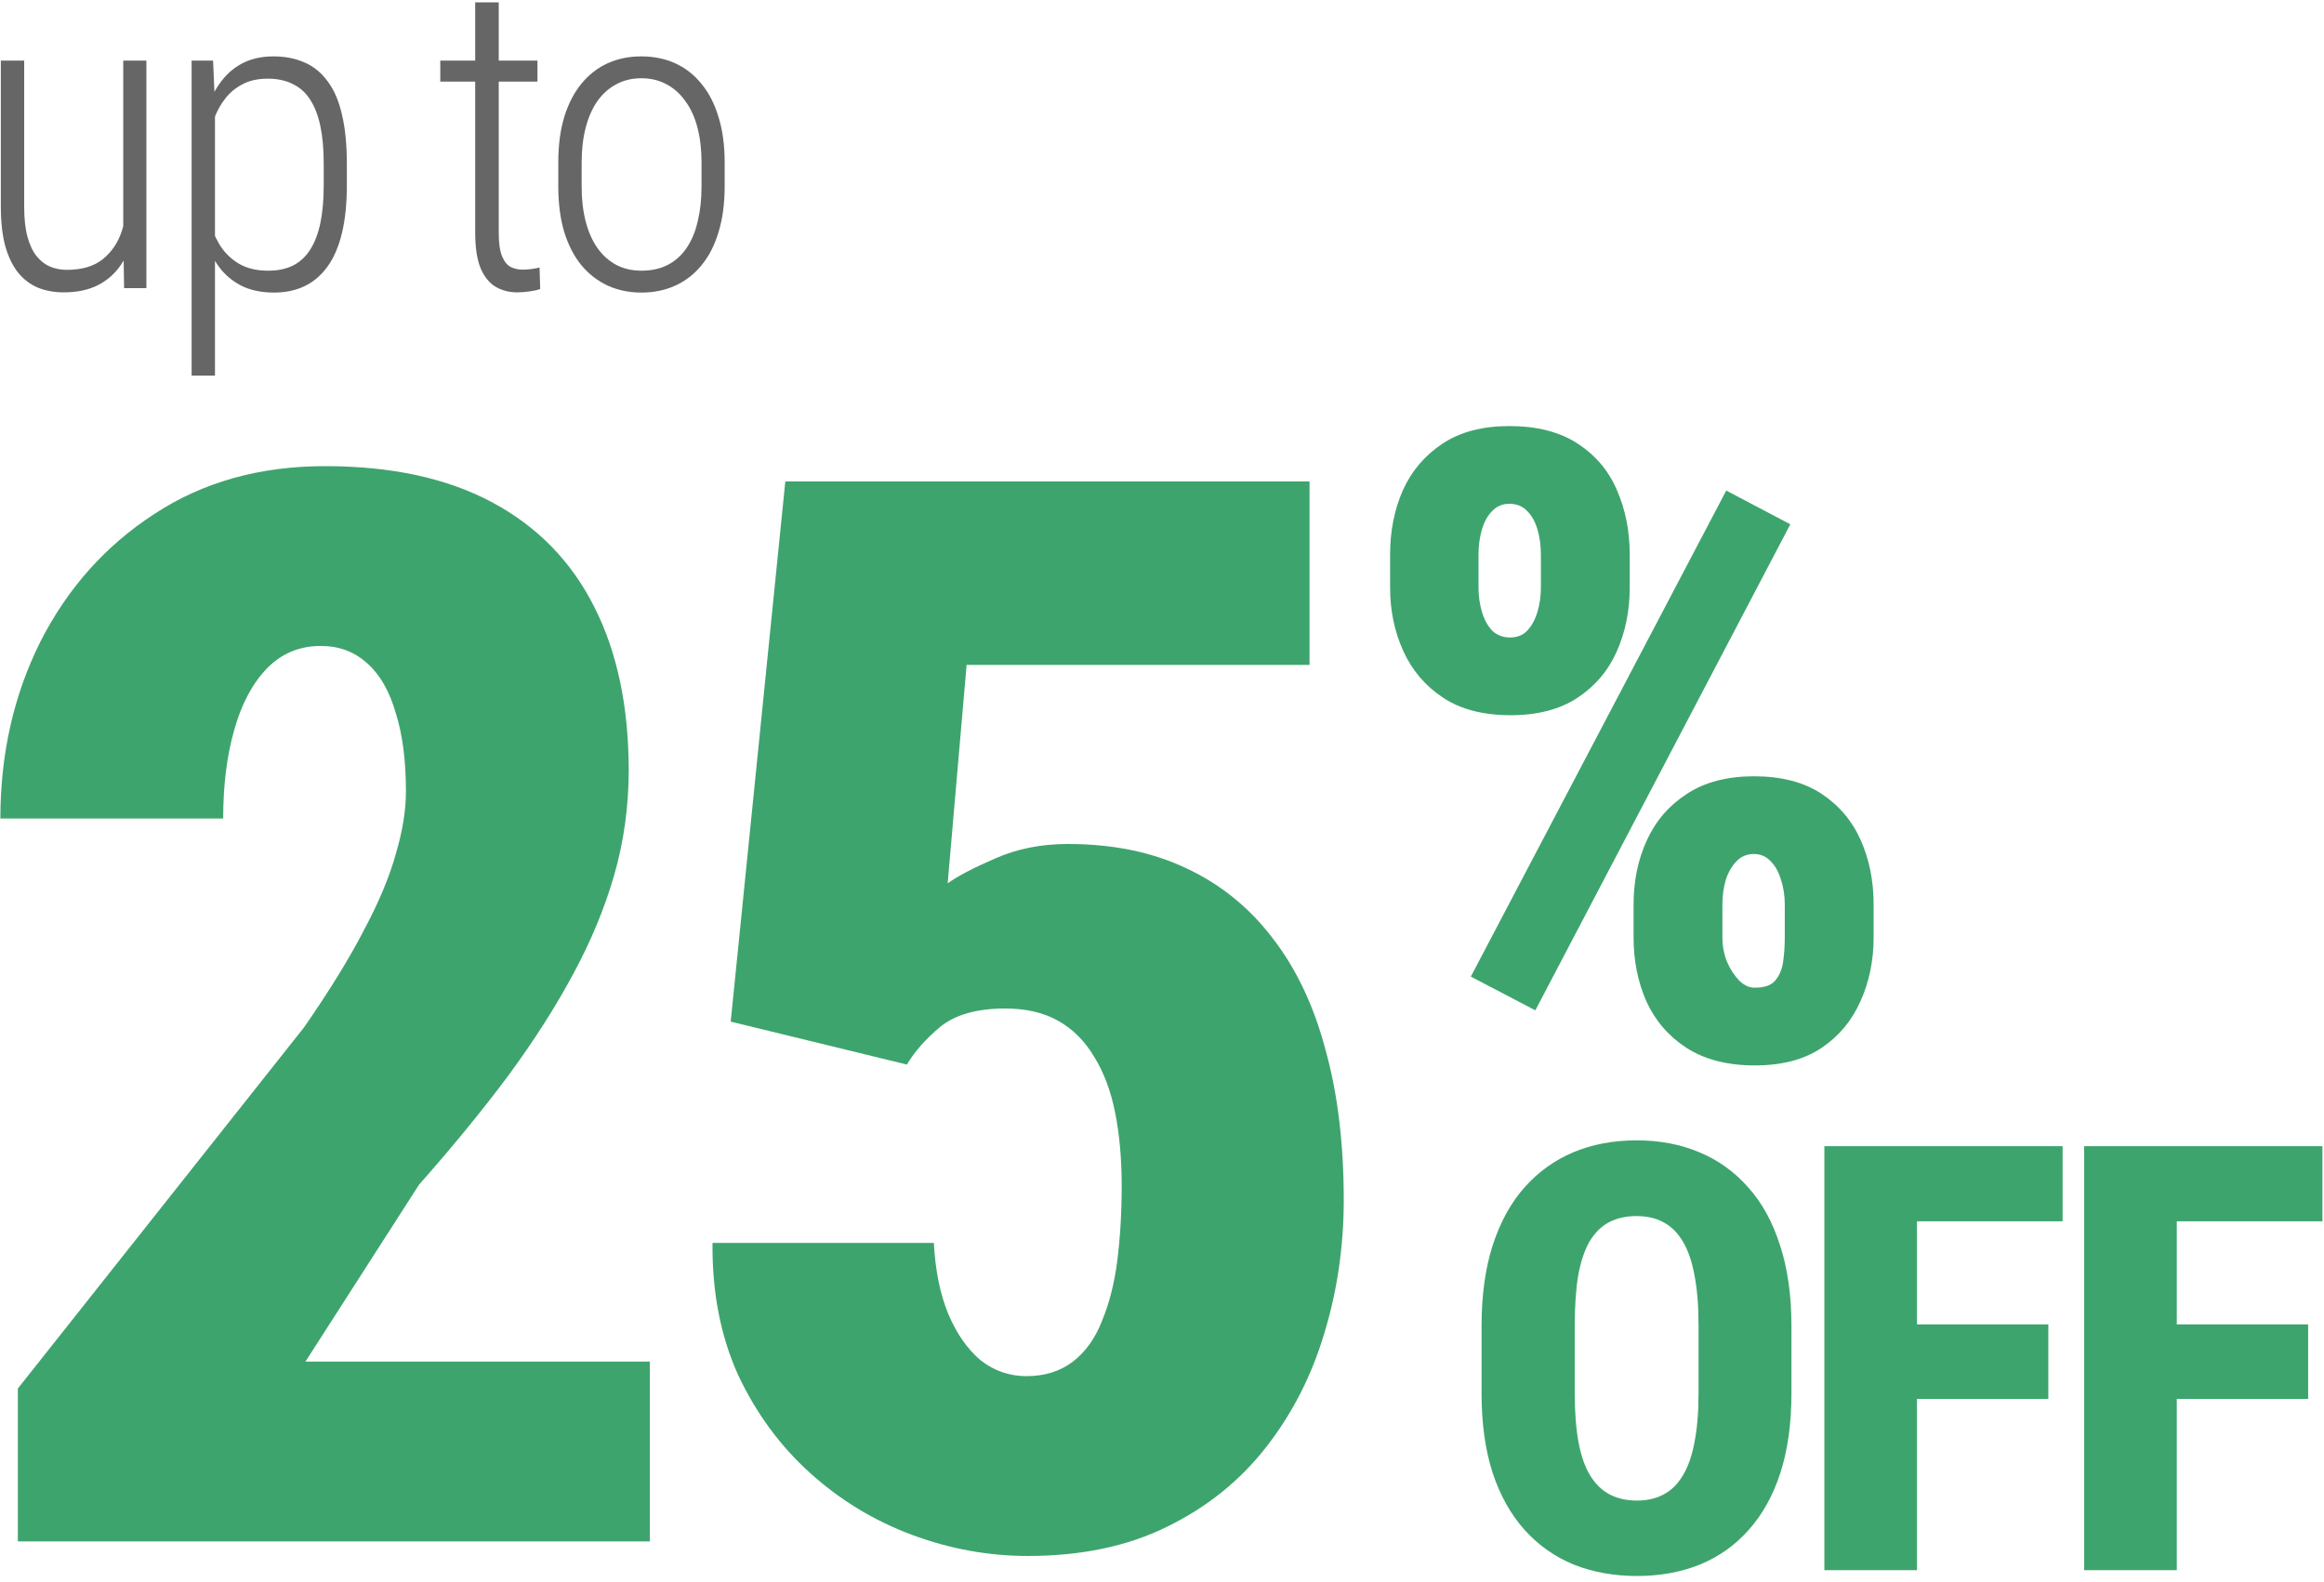
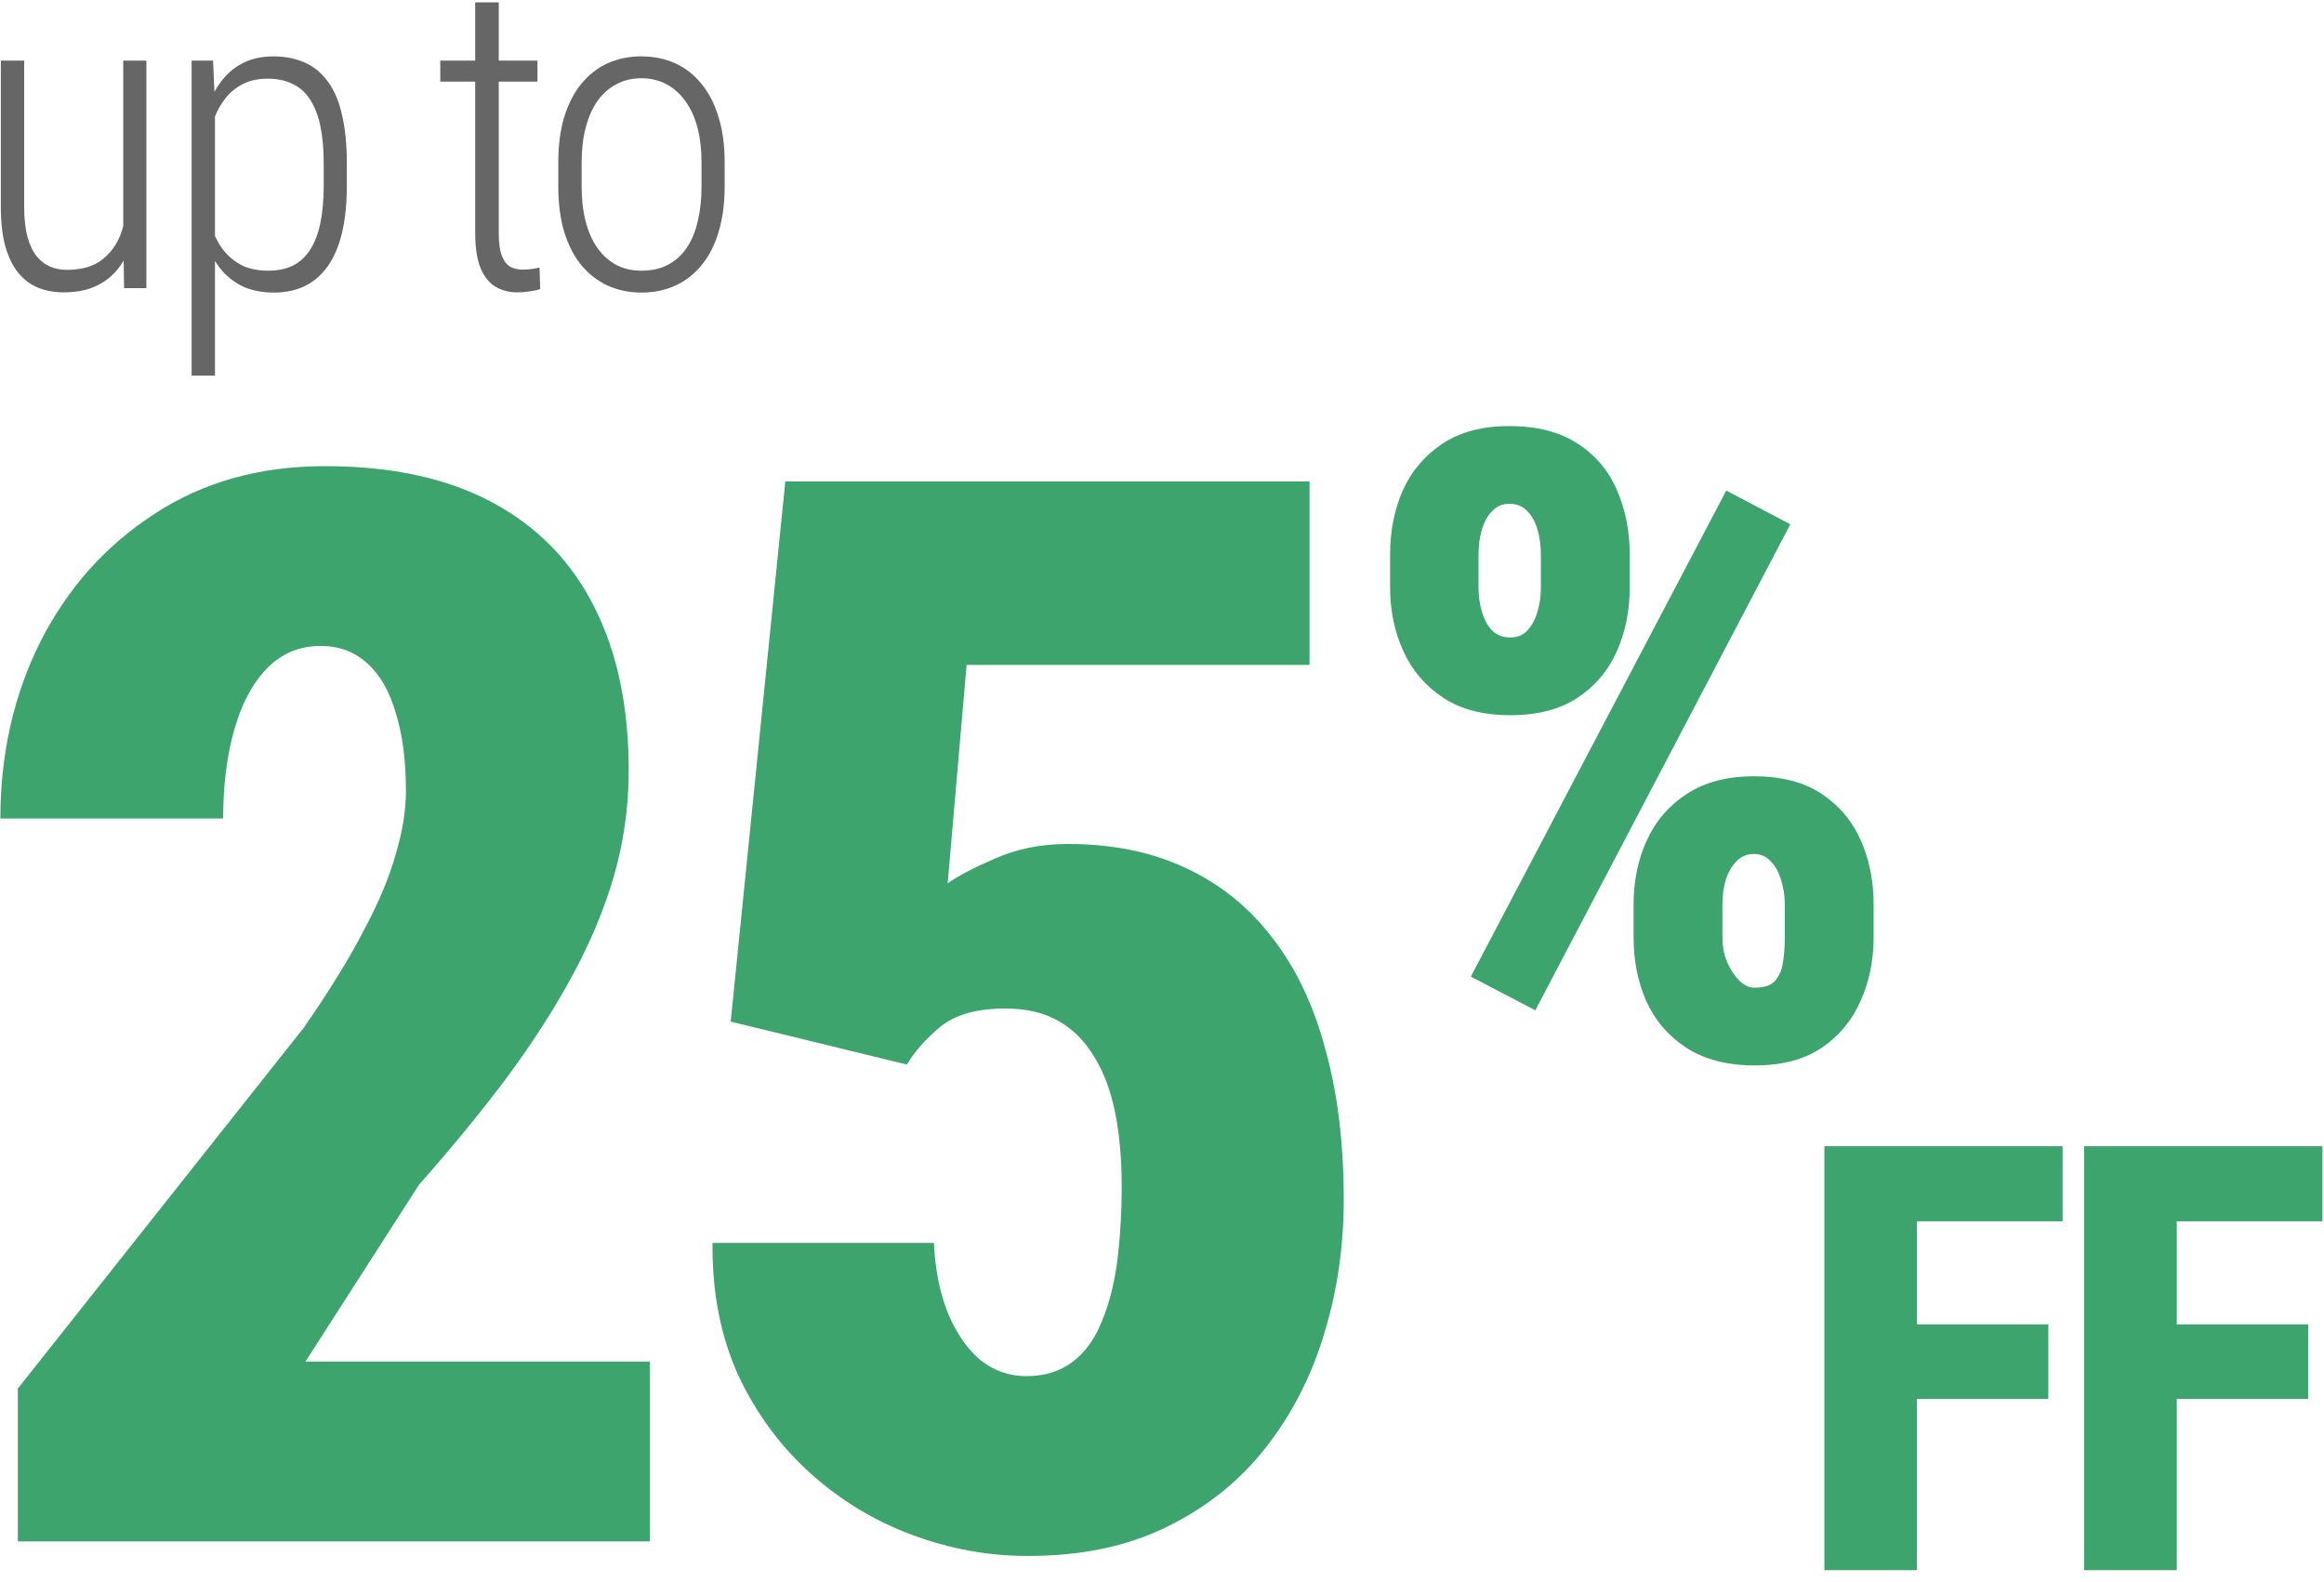
<svg xmlns="http://www.w3.org/2000/svg" width="235" height="160" viewBox="0 0 235 160" fill="none">
  <path d="M65.71 137.698V155.883H1.805V140.422L30.739 103.905C33.292 100.224 35.304 96.96 36.776 94.113C38.298 91.266 39.378 88.689 40.016 86.382C40.703 84.075 41.047 81.965 41.047 80.051C41.047 76.909 40.703 74.259 40.016 72.099C39.378 69.891 38.421 68.222 37.145 67.093C35.868 65.915 34.298 65.326 32.433 65.326C30.273 65.326 28.457 66.087 26.985 67.608C25.512 69.13 24.408 71.216 23.672 73.866C22.935 76.468 22.567 79.437 22.567 82.775H0.038C0.038 76.247 1.388 70.283 4.088 64.884C6.836 59.485 10.665 55.191 15.573 52C20.481 48.761 26.248 47.141 32.874 47.141C39.599 47.141 45.243 48.368 49.808 50.822C54.372 53.276 57.808 56.81 60.115 61.424C62.422 65.989 63.575 71.486 63.575 77.916C63.575 81.548 63.084 85.082 62.103 88.517C61.121 91.904 59.722 95.266 57.906 98.604C56.139 101.892 53.955 105.304 51.354 108.837C48.752 112.322 45.758 115.979 42.372 119.807L30.887 137.698H65.71Z" fill="#3EA46D" />
  <path d="M91.705 107.659L73.888 103.316L79.41 48.687H132.419V67.24H97.743L95.828 89.327C96.859 88.591 98.454 87.757 100.614 86.824C102.823 85.842 105.277 85.352 107.976 85.352C112.492 85.352 116.467 86.161 119.903 87.781C123.388 89.401 126.308 91.757 128.664 94.849C131.069 97.941 132.861 101.721 134.039 106.187C135.266 110.604 135.879 115.66 135.879 121.353C135.879 126.065 135.217 130.581 133.892 134.9C132.615 139.17 130.652 142.999 128.002 146.385C125.351 149.772 122.014 152.447 117.989 154.41C114.013 156.374 109.326 157.355 103.927 157.355C99.951 157.355 96.049 156.644 92.221 155.22C88.392 153.797 84.957 151.711 81.913 148.962C78.87 146.214 76.441 142.901 74.625 139.023C72.858 135.096 71.999 130.655 72.048 125.697H94.43C94.577 128.495 95.067 130.9 95.902 132.912C96.736 134.876 97.816 136.422 99.141 137.551C100.516 138.63 102.062 139.17 103.78 139.17C105.645 139.17 107.215 138.679 108.492 137.698C109.768 136.716 110.749 135.342 111.436 133.575C112.173 131.808 112.688 129.771 112.983 127.464C113.277 125.108 113.424 122.605 113.424 119.955C113.424 117.206 113.203 114.727 112.762 112.519C112.32 110.31 111.608 108.42 110.627 106.85C109.694 105.279 108.492 104.076 107.019 103.242C105.547 102.408 103.755 101.99 101.645 101.99C98.798 101.99 96.614 102.604 95.092 103.831C93.62 105.058 92.491 106.334 91.705 107.659Z" fill="#3EA46D" />
  <path d="M140.565 59.414V56.089C140.565 53.699 140.997 51.525 141.861 49.566C142.753 47.608 144.092 46.039 145.878 44.858C147.663 43.678 149.909 43.088 152.616 43.088C155.409 43.088 157.712 43.678 159.526 44.858C161.34 46.039 162.665 47.608 163.5 49.566C164.364 51.525 164.796 53.699 164.796 56.089V59.414C164.796 61.747 164.364 63.892 163.5 65.85C162.636 67.808 161.312 69.377 159.526 70.558C157.741 71.739 155.481 72.329 152.745 72.329C149.981 72.329 147.706 71.739 145.921 70.558C144.135 69.377 142.796 67.808 141.904 65.85C141.011 63.892 140.565 61.747 140.565 59.414ZM149.506 56.089V59.414C149.506 60.278 149.621 61.099 149.851 61.876C150.082 62.654 150.427 63.287 150.888 63.777C151.377 64.237 151.982 64.468 152.702 64.468C153.422 64.468 153.998 64.237 154.43 63.777C154.89 63.287 155.236 62.654 155.466 61.876C155.697 61.099 155.812 60.278 155.812 59.414V56.089C155.812 55.167 155.697 54.318 155.466 53.54C155.236 52.763 154.89 52.144 154.43 51.683C153.969 51.193 153.364 50.949 152.616 50.949C151.924 50.949 151.349 51.193 150.888 51.683C150.427 52.144 150.082 52.763 149.851 53.54C149.621 54.318 149.506 55.167 149.506 56.089ZM165.185 94.789V91.463C165.185 89.102 165.631 86.942 166.523 84.984C167.416 83.026 168.769 81.457 170.584 80.276C172.398 79.096 174.658 78.505 177.365 78.505C180.129 78.505 182.404 79.096 184.189 80.276C185.974 81.457 187.299 83.026 188.163 84.984C189.027 86.942 189.459 89.102 189.459 91.463V94.789C189.459 97.15 189.012 99.31 188.12 101.268C187.256 103.226 185.946 104.795 184.189 105.976C182.433 107.156 180.187 107.747 177.451 107.747C174.687 107.747 172.383 107.156 170.54 105.976C168.726 104.795 167.373 103.226 166.48 101.268C165.616 99.31 165.185 97.15 165.185 94.789ZM174.169 91.463V94.789C174.169 95.682 174.327 96.517 174.644 97.294C174.989 98.072 175.407 98.705 175.896 99.195C176.386 99.655 176.89 99.886 177.408 99.886C178.387 99.886 179.078 99.655 179.481 99.195C179.913 98.705 180.187 98.072 180.302 97.294C180.417 96.517 180.475 95.682 180.475 94.789V91.463C180.475 90.57 180.345 89.735 180.086 88.958C179.856 88.18 179.51 87.561 179.049 87.101C178.589 86.611 178.027 86.366 177.365 86.366C176.645 86.366 176.055 86.611 175.594 87.101C175.133 87.561 174.773 88.18 174.514 88.958C174.284 89.735 174.169 90.57 174.169 91.463ZM181.036 53.022L155.25 102.175L148.728 98.763L174.557 49.61L181.036 53.022Z" fill="#3EA46D" />
  <path d="M12.463 23.823V6.128H14.802V29.141H12.548L12.463 23.823ZM12.888 19.548L14.036 19.506C14.036 20.952 13.895 22.292 13.611 23.526C13.328 24.745 12.881 25.808 12.271 26.716C11.676 27.623 10.896 28.325 9.932 28.822C8.967 29.318 7.805 29.566 6.443 29.566C5.493 29.566 4.628 29.41 3.849 29.098C3.069 28.772 2.395 28.262 1.828 27.567C1.275 26.872 0.843 25.979 0.531 24.887C0.233 23.781 0.084 22.441 0.084 20.867V6.128H2.445V20.91C2.445 22.129 2.558 23.15 2.785 23.972C3.012 24.795 3.324 25.447 3.721 25.929C4.118 26.411 4.572 26.759 5.082 26.971C5.607 27.184 6.16 27.29 6.741 27.29C8.287 27.29 9.506 26.929 10.399 26.206C11.293 25.482 11.931 24.54 12.314 23.377C12.697 22.2 12.888 20.924 12.888 19.548Z" fill="#666666" />
  <path d="M21.738 10.552V37.989H19.377V6.128H21.546L21.738 10.552ZM35.073 16.571V18.719C35.073 20.576 34.91 22.186 34.584 23.547C34.258 24.908 33.776 26.035 33.138 26.929C32.5 27.822 31.727 28.488 30.819 28.928C29.912 29.367 28.877 29.587 27.714 29.587C26.551 29.587 25.53 29.396 24.651 29.013C23.786 28.616 23.042 28.056 22.418 27.333C21.808 26.596 21.312 25.73 20.929 24.738C20.561 23.745 20.305 22.654 20.164 21.462V14.38C20.334 13.075 20.61 11.892 20.993 10.828C21.376 9.765 21.872 8.85 22.482 8.084C23.092 7.319 23.822 6.73 24.673 6.319C25.538 5.908 26.53 5.702 27.65 5.702C28.827 5.702 29.877 5.908 30.798 6.319C31.72 6.716 32.5 7.354 33.138 8.233C33.79 9.098 34.272 10.225 34.584 11.615C34.91 12.99 35.073 14.642 35.073 16.571ZM32.734 18.719V16.571C32.734 15.082 32.62 13.806 32.393 12.742C32.166 11.665 31.819 10.771 31.351 10.062C30.897 9.353 30.309 8.829 29.586 8.488C28.877 8.134 28.04 7.957 27.076 7.957C26.084 7.957 25.24 8.141 24.545 8.51C23.85 8.864 23.269 9.339 22.801 9.935C22.333 10.53 21.964 11.182 21.695 11.892C21.426 12.586 21.227 13.267 21.099 13.933V22.015C21.326 22.965 21.681 23.852 22.163 24.674C22.645 25.482 23.29 26.135 24.098 26.631C24.907 27.127 25.913 27.375 27.119 27.375C28.083 27.375 28.912 27.205 29.607 26.865C30.316 26.51 30.897 25.979 31.351 25.27C31.819 24.547 32.166 23.646 32.393 22.569C32.62 21.491 32.734 20.208 32.734 18.719Z" fill="#666666" />
-   <path d="M54.346 6.128V8.254H44.52V6.128H54.346ZM48.051 0.236H50.433V23.526C50.433 24.589 50.546 25.39 50.773 25.929C51 26.468 51.298 26.829 51.666 27.014C52.035 27.184 52.425 27.269 52.836 27.269C53.162 27.269 53.467 27.248 53.751 27.205C54.048 27.163 54.318 27.113 54.559 27.056L54.623 29.226C54.368 29.325 54.027 29.403 53.602 29.46C53.176 29.531 52.744 29.566 52.304 29.566C51.496 29.566 50.773 29.382 50.135 29.013C49.497 28.644 48.986 28.02 48.604 27.141C48.235 26.248 48.051 25.036 48.051 23.504V0.236Z" fill="#666666" />
+   <path d="M54.346 6.128V8.254H44.52V6.128H54.346ZM48.051 0.236H50.433V23.526C50.433 24.589 50.546 25.39 50.773 25.929C51 26.468 51.298 26.829 51.666 27.014C52.035 27.184 52.425 27.269 52.836 27.269C53.162 27.269 53.467 27.248 53.751 27.205C54.048 27.163 54.318 27.113 54.559 27.056L54.623 29.226C54.368 29.325 54.027 29.403 53.602 29.46C53.176 29.531 52.744 29.566 52.304 29.566C51.496 29.566 50.773 29.382 50.135 29.013C49.497 28.644 48.986 28.02 48.604 27.141C48.235 26.248 48.051 25.036 48.051 23.504Z" fill="#666666" />
  <path d="M56.454 18.846V16.443C56.454 14.699 56.652 13.168 57.049 11.849C57.46 10.516 58.035 9.396 58.772 8.488C59.523 7.567 60.41 6.872 61.431 6.404C62.466 5.936 63.6 5.702 64.834 5.702C66.11 5.702 67.258 5.936 68.279 6.404C69.314 6.872 70.201 7.567 70.938 8.488C71.689 9.396 72.264 10.516 72.661 11.849C73.072 13.168 73.277 14.699 73.277 16.443V18.846C73.277 20.576 73.072 22.115 72.661 23.462C72.264 24.795 71.689 25.915 70.938 26.822C70.201 27.73 69.314 28.418 68.279 28.885C67.258 29.353 66.117 29.587 64.855 29.587C63.621 29.587 62.487 29.353 61.452 28.885C60.417 28.403 59.523 27.709 58.772 26.801C58.035 25.894 57.46 24.773 57.049 23.441C56.652 22.108 56.454 20.576 56.454 18.846ZM58.815 16.443V18.846C58.815 20.151 58.949 21.328 59.219 22.377C59.488 23.426 59.885 24.327 60.41 25.078C60.934 25.816 61.565 26.383 62.303 26.78C63.054 27.177 63.905 27.375 64.855 27.375C65.89 27.375 66.783 27.177 67.535 26.78C68.3 26.383 68.931 25.816 69.428 25.078C69.938 24.327 70.314 23.426 70.555 22.377C70.81 21.328 70.938 20.151 70.938 18.846V16.443C70.938 15.139 70.803 13.969 70.534 12.934C70.264 11.884 69.86 10.991 69.321 10.254C68.797 9.502 68.159 8.928 67.407 8.531C66.656 8.12 65.805 7.914 64.855 7.914C63.905 7.914 63.054 8.12 62.303 8.531C61.551 8.928 60.913 9.502 60.388 10.254C59.878 10.991 59.488 11.884 59.219 12.934C58.949 13.969 58.815 15.139 58.815 16.443Z" fill="#666666" />
-   <path d="M181.148 134.083V140.915C181.148 143.958 180.775 146.638 180.029 148.955C179.283 151.252 178.213 153.176 176.819 154.727C175.444 156.278 173.795 157.446 171.871 158.232C169.967 158.997 167.856 159.38 165.54 159.38C163.203 159.38 161.073 158.997 159.149 158.232C157.225 157.446 155.566 156.278 154.172 154.727C152.778 153.176 151.698 151.252 150.933 148.955C150.187 146.638 149.814 143.958 149.814 140.915V134.083C149.814 131.001 150.187 128.291 150.933 125.955C151.698 123.599 152.768 121.646 154.143 120.095C155.537 118.524 157.186 117.336 159.09 116.531C161.014 115.726 163.144 115.324 165.481 115.324C167.817 115.324 169.937 115.726 171.842 116.531C173.766 117.336 175.415 118.524 176.789 120.095C178.183 121.646 179.253 123.599 179.999 125.955C180.765 128.291 181.148 131.001 181.148 134.083ZM171.754 140.915V134.024C171.754 132.041 171.616 130.353 171.341 128.959C171.086 127.565 170.693 126.426 170.163 125.543C169.633 124.659 168.975 124.011 168.19 123.599C167.424 123.187 166.521 122.981 165.481 122.981C164.421 122.981 163.498 123.187 162.713 123.599C161.927 124.011 161.27 124.659 160.739 125.543C160.229 126.426 159.846 127.565 159.591 128.959C159.355 130.353 159.238 132.041 159.238 134.024V140.915C159.238 142.839 159.365 144.488 159.62 145.863C159.876 147.237 160.268 148.356 160.798 149.22C161.328 150.084 161.986 150.722 162.771 151.134C163.557 151.546 164.48 151.753 165.54 151.753C166.561 151.753 167.454 151.546 168.22 151.134C169.005 150.722 169.653 150.084 170.163 149.22C170.693 148.356 171.086 147.237 171.341 145.863C171.616 144.488 171.754 142.839 171.754 140.915Z" fill="#3EA46D" />
  <path d="M193.843 115.913V158.791H184.478V115.913H193.843ZM207.125 133.936V141.475H191.399V133.936H207.125ZM208.568 115.913V123.511H191.399V115.913H208.568Z" fill="#3EA46D" />
  <path d="M220.114 115.913V158.791H210.749V115.913H220.114ZM233.396 133.936V141.475H217.67V133.936H233.396ZM234.839 115.913V123.511H217.67V115.913H234.839Z" fill="#3EA46D" />
</svg>